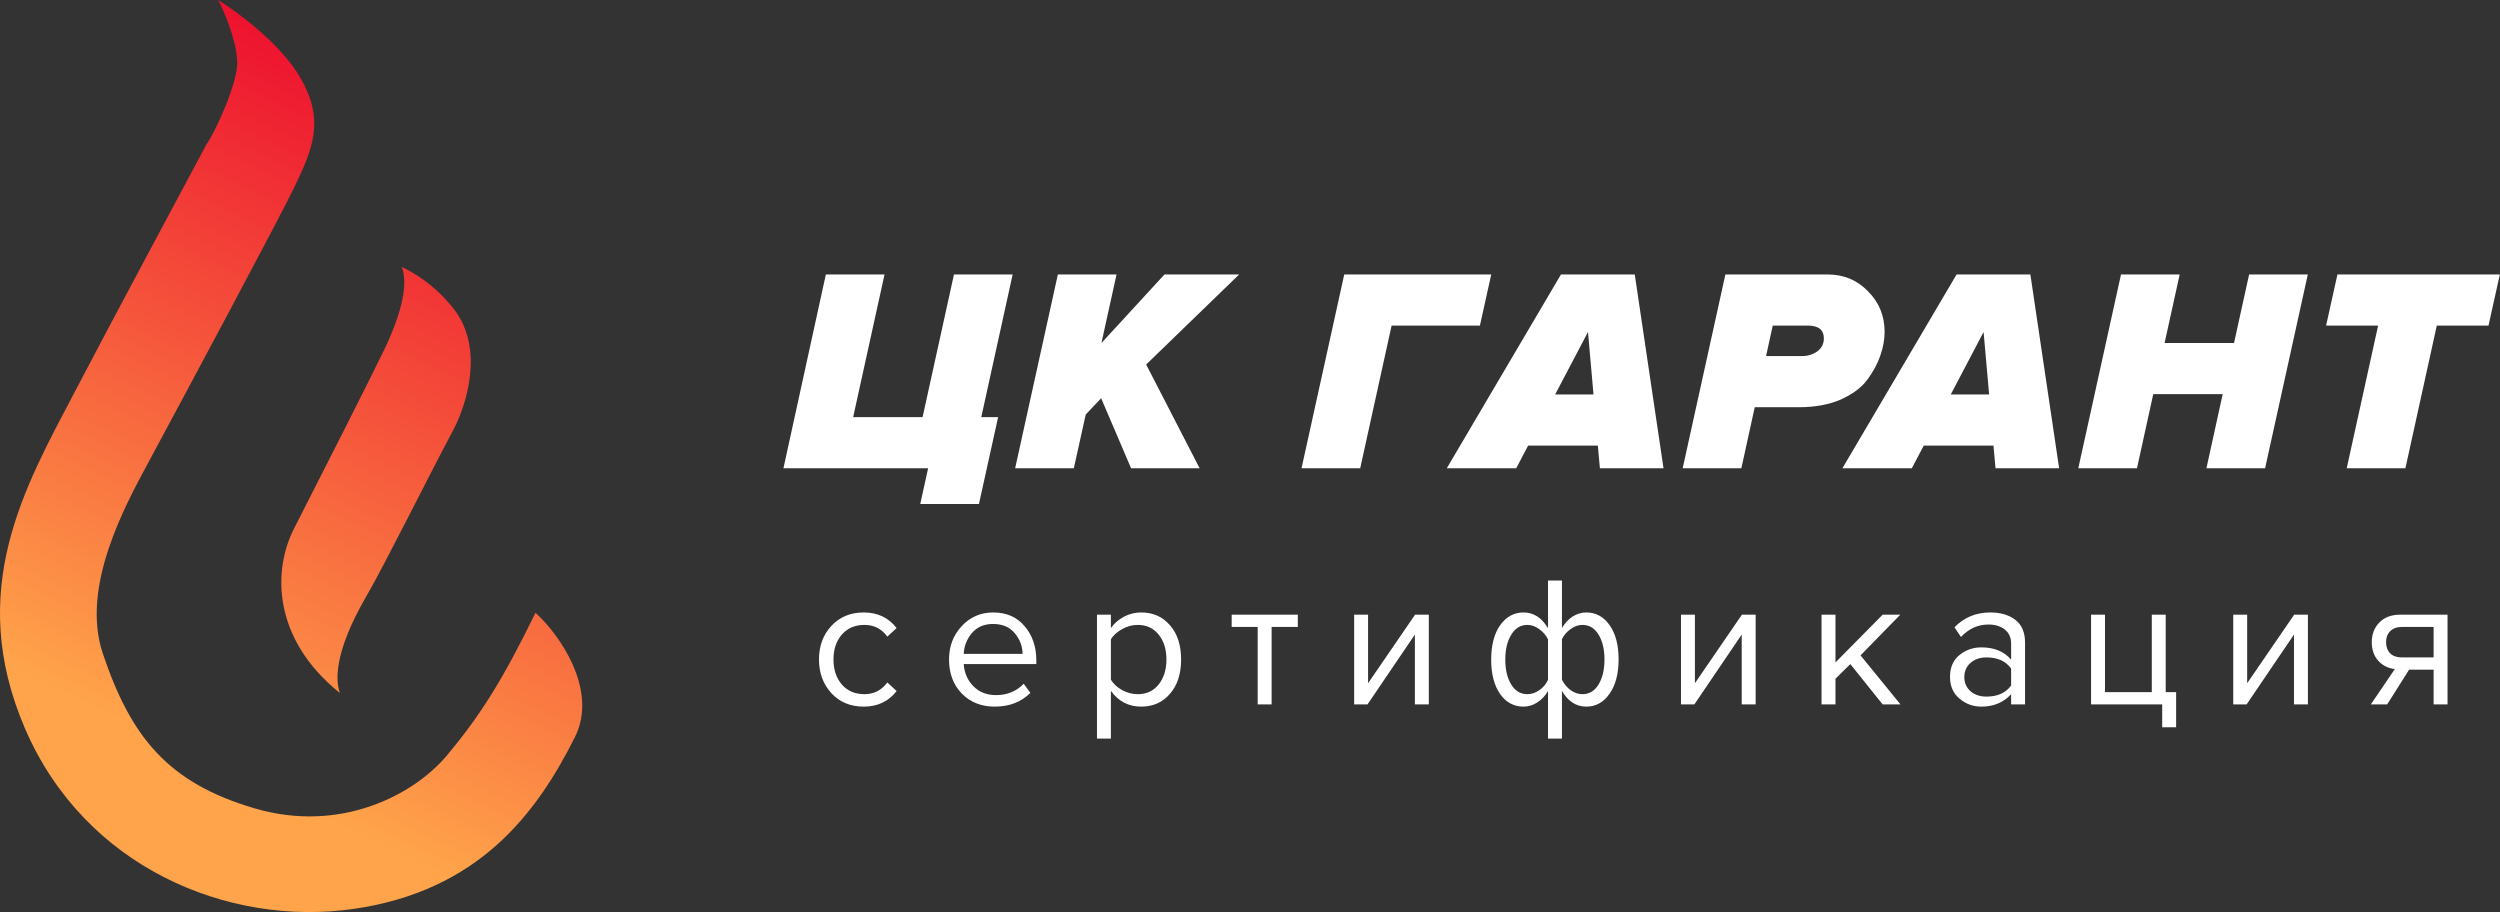
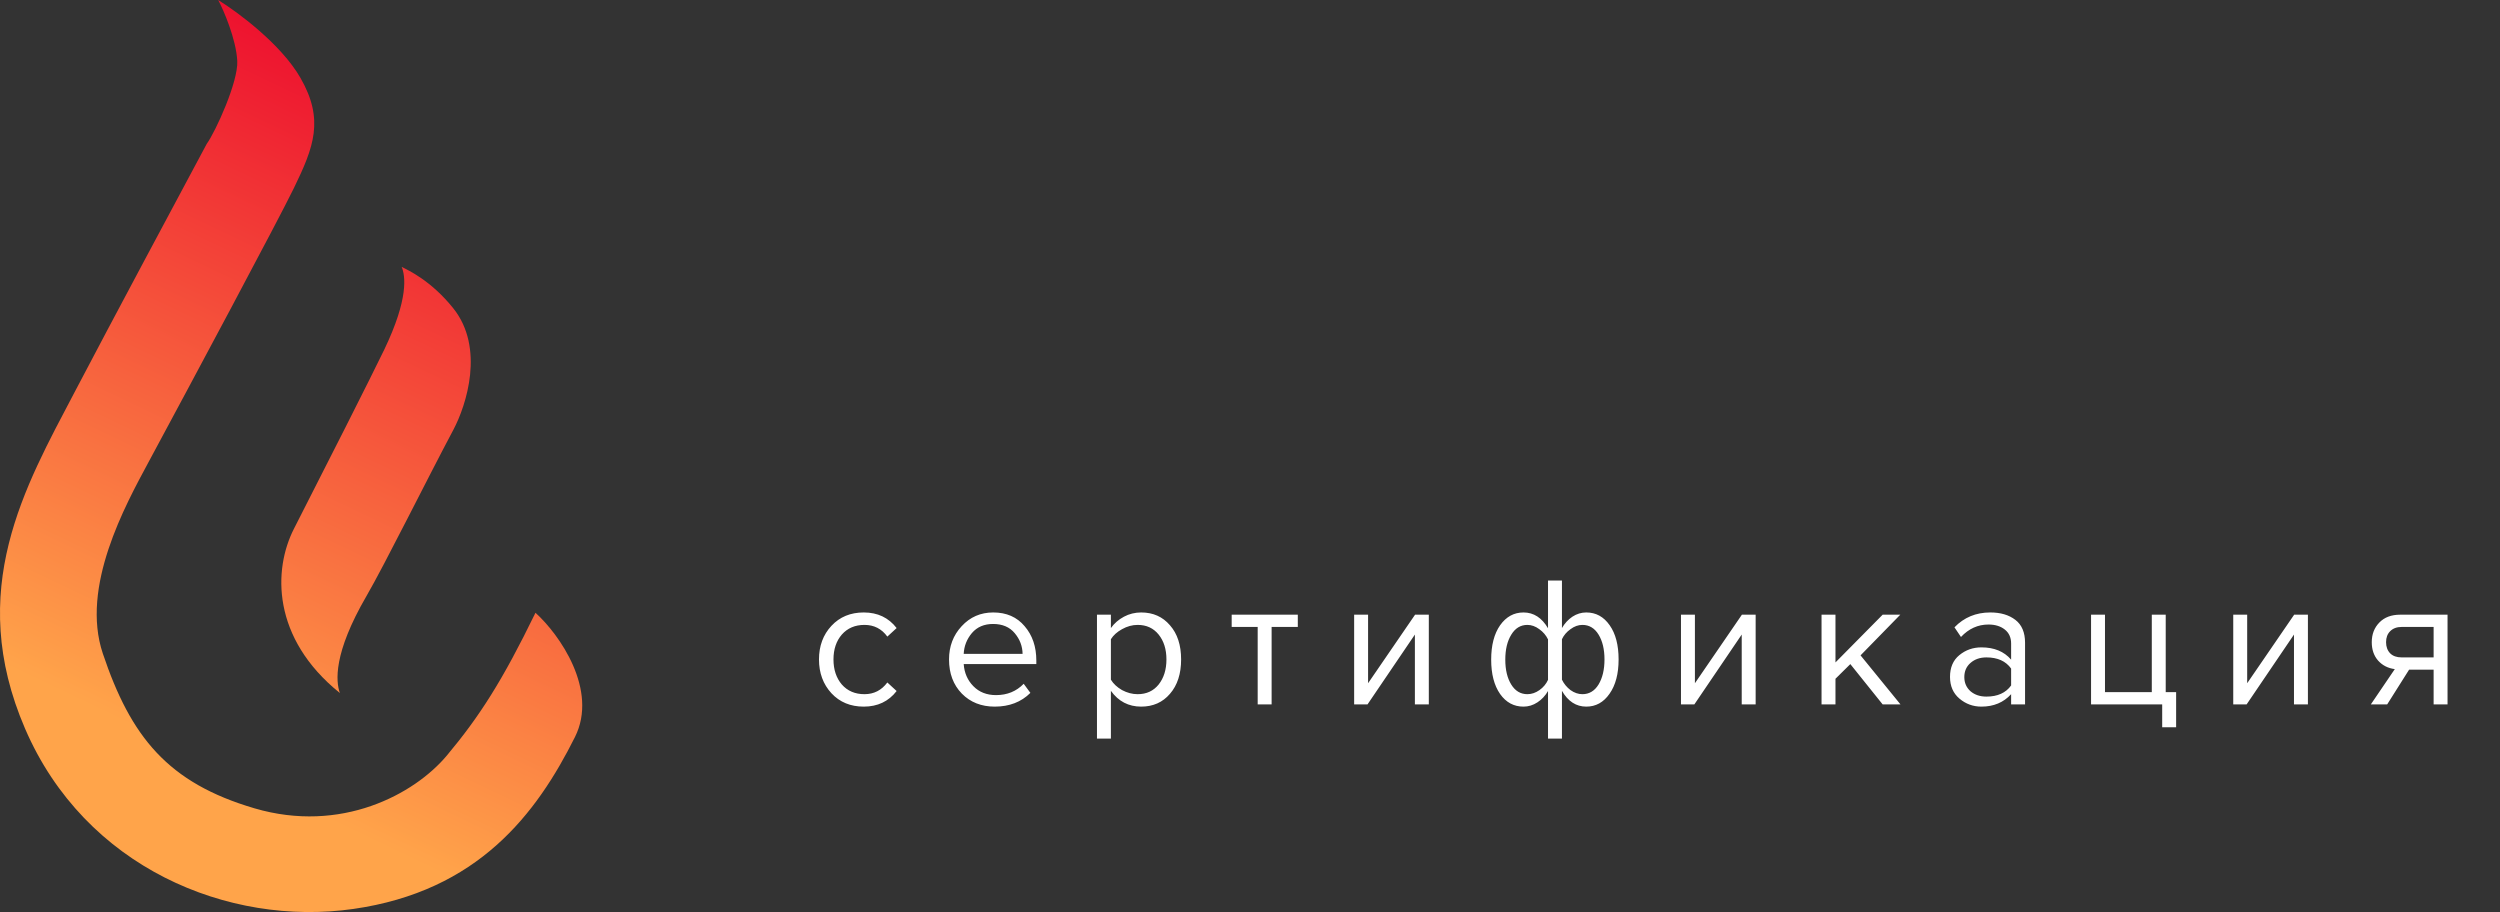
<svg xmlns="http://www.w3.org/2000/svg" width="614" height="224" viewBox="0 0 614 224" fill="none">
  <rect x="0" y="0" width="614" height="224" fill="#333333" stroke="none" />
  <path d="M141.216 181.002C146.975 169.488 137.46 155.867 131.513 150.496C123.376 167.235 117.742 175.996 109.761 185.539C101.78 195.081 83.783 204.781 62.5 198.523C41.217 192.266 32.14 181.002 25.254 160.508C19.746 144.113 30.71 124.214 36.522 113.419C46.798 94.334 68.321 54.16 72.202 46.15C77.054 36.138 79.714 29.411 73.767 19.086C69.01 10.826 58.327 2.92 53.58 0C54.884 2.399 58.019 9.658 58.274 15.018C58.514 20.041 53.057 32.124 50.762 35.357C43.459 49.02 27.852 78.126 18.212 96.524C6.162 119.521 -8.548 144.864 6.162 178.968C20.872 213.072 56.084 227.621 86.756 223.241C117.429 218.86 131.748 199.931 141.216 181.002Z" fill="url(#paint0_linear_55_1085)" />
  <path d="M89.984 146.428C81.806 160.508 82.479 167.391 83.47 170.207C66.694 156.691 67.083 139.858 72.202 129.846C79.401 115.766 91.361 92.144 94.365 85.886C100.45 73.214 99.536 67.687 98.65 65.549C100.319 66.383 105.905 68.946 111.326 75.717C119.092 85.417 114.572 99.496 111.326 105.597C104.805 117.852 94.491 138.669 89.984 146.428Z" fill="url(#paint1_linear_55_1085)" />
-   <path d="M226.018 123.776L227.945 115H192.412L202.829 67.409H217.242L209.536 102.442H226.589L234.295 67.409H248.708L241.002 102.442H245.141L240.431 123.776H226.018ZM294.628 115H277.789L270.44 97.804L266.659 101.8L263.733 115H249.32L259.809 67.409H274.222L270.511 84.248L285.995 67.409H304.332L281.5 89.528L294.628 115ZM334.07 115H319.657L330.146 67.409H366.249L363.467 79.966H341.776L334.07 115ZM408.56 115H392.934L392.435 109.435H375.31L372.385 115H355.332L383.373 67.409H401.496L408.56 115ZM391.365 96.877L390.009 81.536L381.946 96.877H391.365ZM427.68 115H413.267L423.755 67.409H448.871C452.819 67.409 456.125 68.788 458.789 71.547C461.5 74.258 462.856 77.564 462.856 81.465C462.856 83.415 462.499 85.389 461.786 87.387C461.12 89.337 460.049 91.311 458.575 93.309C457.1 95.26 454.912 96.877 452.01 98.161C449.109 99.398 445.708 100.016 441.807 100.016H430.962L427.68 115ZM433.744 87.458H442.521C443.948 87.458 445.208 87.078 446.302 86.317C447.396 85.508 447.943 84.438 447.943 83.106C447.943 81.013 446.635 79.966 444.019 79.966H435.386L433.744 87.458ZM505.723 115H490.097L489.598 109.435H472.474L469.548 115H452.495L480.536 67.409H498.66L505.723 115ZM488.528 96.877L487.172 81.536L479.109 96.877H488.528ZM556.309 115H541.896L545.891 96.805H528.839L524.843 115H510.43L520.919 67.409H535.331L531.621 84.248H548.674L552.384 67.409H566.797L556.309 115ZM590.77 115H576.357L584.063 79.966H571.291L574.074 67.409H613.959L611.176 79.966H598.476L590.77 115Z" fill="white" />
  <path d="M212.138 173.547C208.884 173.547 206.238 172.453 204.2 170.263C202.163 168.043 201.144 165.275 201.144 161.96C201.144 158.646 202.163 155.893 204.2 153.704C206.238 151.514 208.884 150.419 212.138 150.419C215.544 150.419 218.236 151.696 220.212 154.251L217.931 156.349C216.533 154.433 214.662 153.476 212.32 153.476C210.009 153.476 208.154 154.266 206.755 155.848C205.387 157.429 204.702 159.467 204.702 161.96C204.702 164.454 205.387 166.507 206.755 168.119C208.154 169.7 210.009 170.491 212.32 170.491C214.632 170.491 216.502 169.533 217.931 167.617L220.212 169.716C218.236 172.27 215.544 173.547 212.138 173.547ZM244.304 173.547C241.02 173.547 238.328 172.483 236.23 170.354C234.131 168.195 233.082 165.397 233.082 161.96C233.082 158.737 234.116 156.015 236.184 153.795C238.252 151.544 240.837 150.419 243.939 150.419C247.193 150.419 249.763 151.544 251.648 153.795C253.564 156.015 254.522 158.828 254.522 162.234V163.101H236.686C236.838 165.26 237.629 167.07 239.058 168.529C240.487 169.989 242.342 170.719 244.623 170.719C247.36 170.719 249.626 169.792 251.42 167.936L253.063 170.172C250.812 172.422 247.893 173.547 244.304 173.547ZM251.147 160.592C251.116 158.706 250.478 157.019 249.231 155.528C247.984 154.008 246.205 153.247 243.893 153.247C241.704 153.247 239.97 153.993 238.693 155.483C237.446 156.973 236.777 158.676 236.686 160.592H251.147ZM280.273 173.547C277.171 173.547 274.692 172.255 272.837 169.67V181.394H269.416V150.967H272.837V154.251C273.658 153.095 274.723 152.168 276.03 151.468C277.338 150.769 278.752 150.419 280.273 150.419C283.192 150.419 285.549 151.468 287.343 153.567C289.168 155.635 290.081 158.433 290.081 161.96C290.081 165.488 289.168 168.301 287.343 170.4C285.549 172.498 283.192 173.547 280.273 173.547ZM279.406 170.491C281.565 170.491 283.283 169.7 284.561 168.119C285.838 166.507 286.477 164.454 286.477 161.96C286.477 159.467 285.838 157.429 284.561 155.848C283.283 154.266 281.565 153.476 279.406 153.476C278.098 153.476 276.821 153.825 275.574 154.525C274.358 155.194 273.445 156.015 272.837 156.988V166.933C273.445 167.936 274.358 168.788 275.574 169.487C276.821 170.156 278.098 170.491 279.406 170.491ZM312.309 173H308.887V153.977H302.501V150.967H318.741V153.977H312.309V173ZM335.863 173H332.579V150.967H336V167.8L347.541 150.967H350.917V173H347.496V155.848L335.863 173ZM374.171 150.419C376.665 150.419 378.672 151.712 380.193 154.297V142.573H383.614V154.251C384.283 153.095 385.135 152.168 386.169 151.468C387.233 150.769 388.374 150.419 389.59 150.419C391.962 150.419 393.878 151.468 395.338 153.567C396.798 155.635 397.528 158.433 397.528 161.96C397.528 165.488 396.783 168.301 395.292 170.4C393.833 172.498 391.932 173.547 389.59 173.547C387.096 173.547 385.104 172.255 383.614 169.67V181.394H380.193V169.716C379.524 170.871 378.657 171.799 377.593 172.498C376.528 173.198 375.388 173.547 374.171 173.547C371.799 173.547 369.883 172.513 368.423 170.445C366.964 168.347 366.234 165.534 366.234 162.006C366.234 158.478 366.964 155.665 368.423 153.567C369.914 151.468 371.83 150.419 374.171 150.419ZM375.129 153.476C373.457 153.476 372.134 154.281 371.16 155.893C370.187 157.475 369.701 159.512 369.701 162.006C369.701 164.5 370.187 166.537 371.16 168.119C372.134 169.7 373.457 170.491 375.129 170.491C376.163 170.491 377.152 170.156 378.094 169.487C379.037 168.818 379.737 167.982 380.193 166.978V157.034C379.706 156.03 378.992 155.194 378.049 154.525C377.106 153.825 376.133 153.476 375.129 153.476ZM388.632 170.491C390.305 170.491 391.628 169.7 392.601 168.119C393.574 166.507 394.061 164.454 394.061 161.96C394.061 159.467 393.574 157.429 392.601 155.848C391.628 154.266 390.305 153.476 388.632 153.476C387.629 153.476 386.655 153.825 385.713 154.525C384.77 155.194 384.07 156.015 383.614 156.988V166.933C384.101 167.936 384.8 168.788 385.713 169.487C386.655 170.156 387.629 170.491 388.632 170.491ZM416.133 173H412.849V150.967H416.27V167.8L427.811 150.967H431.187V173H427.766V155.848L416.133 173ZM466.758 173H462.379L454.441 163.101L450.792 166.705V173H447.37V150.967H450.792V162.69L462.379 150.967H466.712L456.95 160.957L466.758 173ZM497.353 173H493.931V170.491C492.076 172.529 489.643 173.547 486.632 173.547C484.595 173.547 482.8 172.894 481.249 171.586C479.698 170.278 478.923 168.499 478.923 166.249C478.923 163.937 479.683 162.158 481.204 160.911C482.755 159.634 484.564 158.995 486.632 158.995C489.765 158.995 492.198 159.999 493.931 162.006V158.037C493.931 156.578 493.414 155.437 492.38 154.616C491.346 153.795 490.008 153.384 488.366 153.384C485.781 153.384 483.53 154.403 481.614 156.441L480.018 154.069C482.36 151.636 485.294 150.419 488.822 150.419C491.346 150.419 493.399 151.027 494.98 152.244C496.562 153.46 497.353 155.331 497.353 157.855V173ZM487.864 171.084C490.601 171.084 492.624 170.172 493.931 168.347V164.196C492.624 162.371 490.601 161.459 487.864 161.459C486.283 161.459 484.975 161.915 483.941 162.827C482.937 163.709 482.436 164.865 482.436 166.294C482.436 167.693 482.937 168.849 483.941 169.761C484.975 170.643 486.283 171.084 487.864 171.084ZM531.034 178.611V173H513.563V150.967H516.984V169.989H528.48V150.967H531.901V169.989H534.456V178.611H531.034ZM551.77 173H548.485V150.967H551.907V167.8L563.448 150.967H566.824V173H563.402V155.848L551.77 173ZM586.292 173H582.277L588.162 164.333C586.489 164.12 585.121 163.42 584.056 162.234C583.022 161.048 582.505 159.543 582.505 157.718C582.505 155.772 583.129 154.16 584.376 152.882C585.623 151.605 587.326 150.967 589.485 150.967H601.117V173H597.696V164.469H591.675L586.292 173ZM589.85 161.459H597.696V153.977H589.85C588.664 153.977 587.721 154.327 587.022 155.027C586.352 155.696 586.018 156.593 586.018 157.718C586.018 158.843 586.352 159.756 587.022 160.455C587.691 161.124 588.633 161.459 589.85 161.459Z" fill="white" />
  <defs>
    <linearGradient id="paint0_linear_55_1085" x1="115.179" y1="17.052" x2="36.976" y2="180.553" gradientUnits="userSpaceOnUse">
      <stop stop-color="#EC082D" />
      <stop offset="1" stop-color="#FFA44A" />
    </linearGradient>
    <linearGradient id="paint1_linear_55_1085" x1="115.179" y1="17.052" x2="36.975" y2="180.553" gradientUnits="userSpaceOnUse">
      <stop stop-color="#EC082D" />
      <stop offset="1" stop-color="#FFA44A" />
    </linearGradient>
  </defs>
</svg>